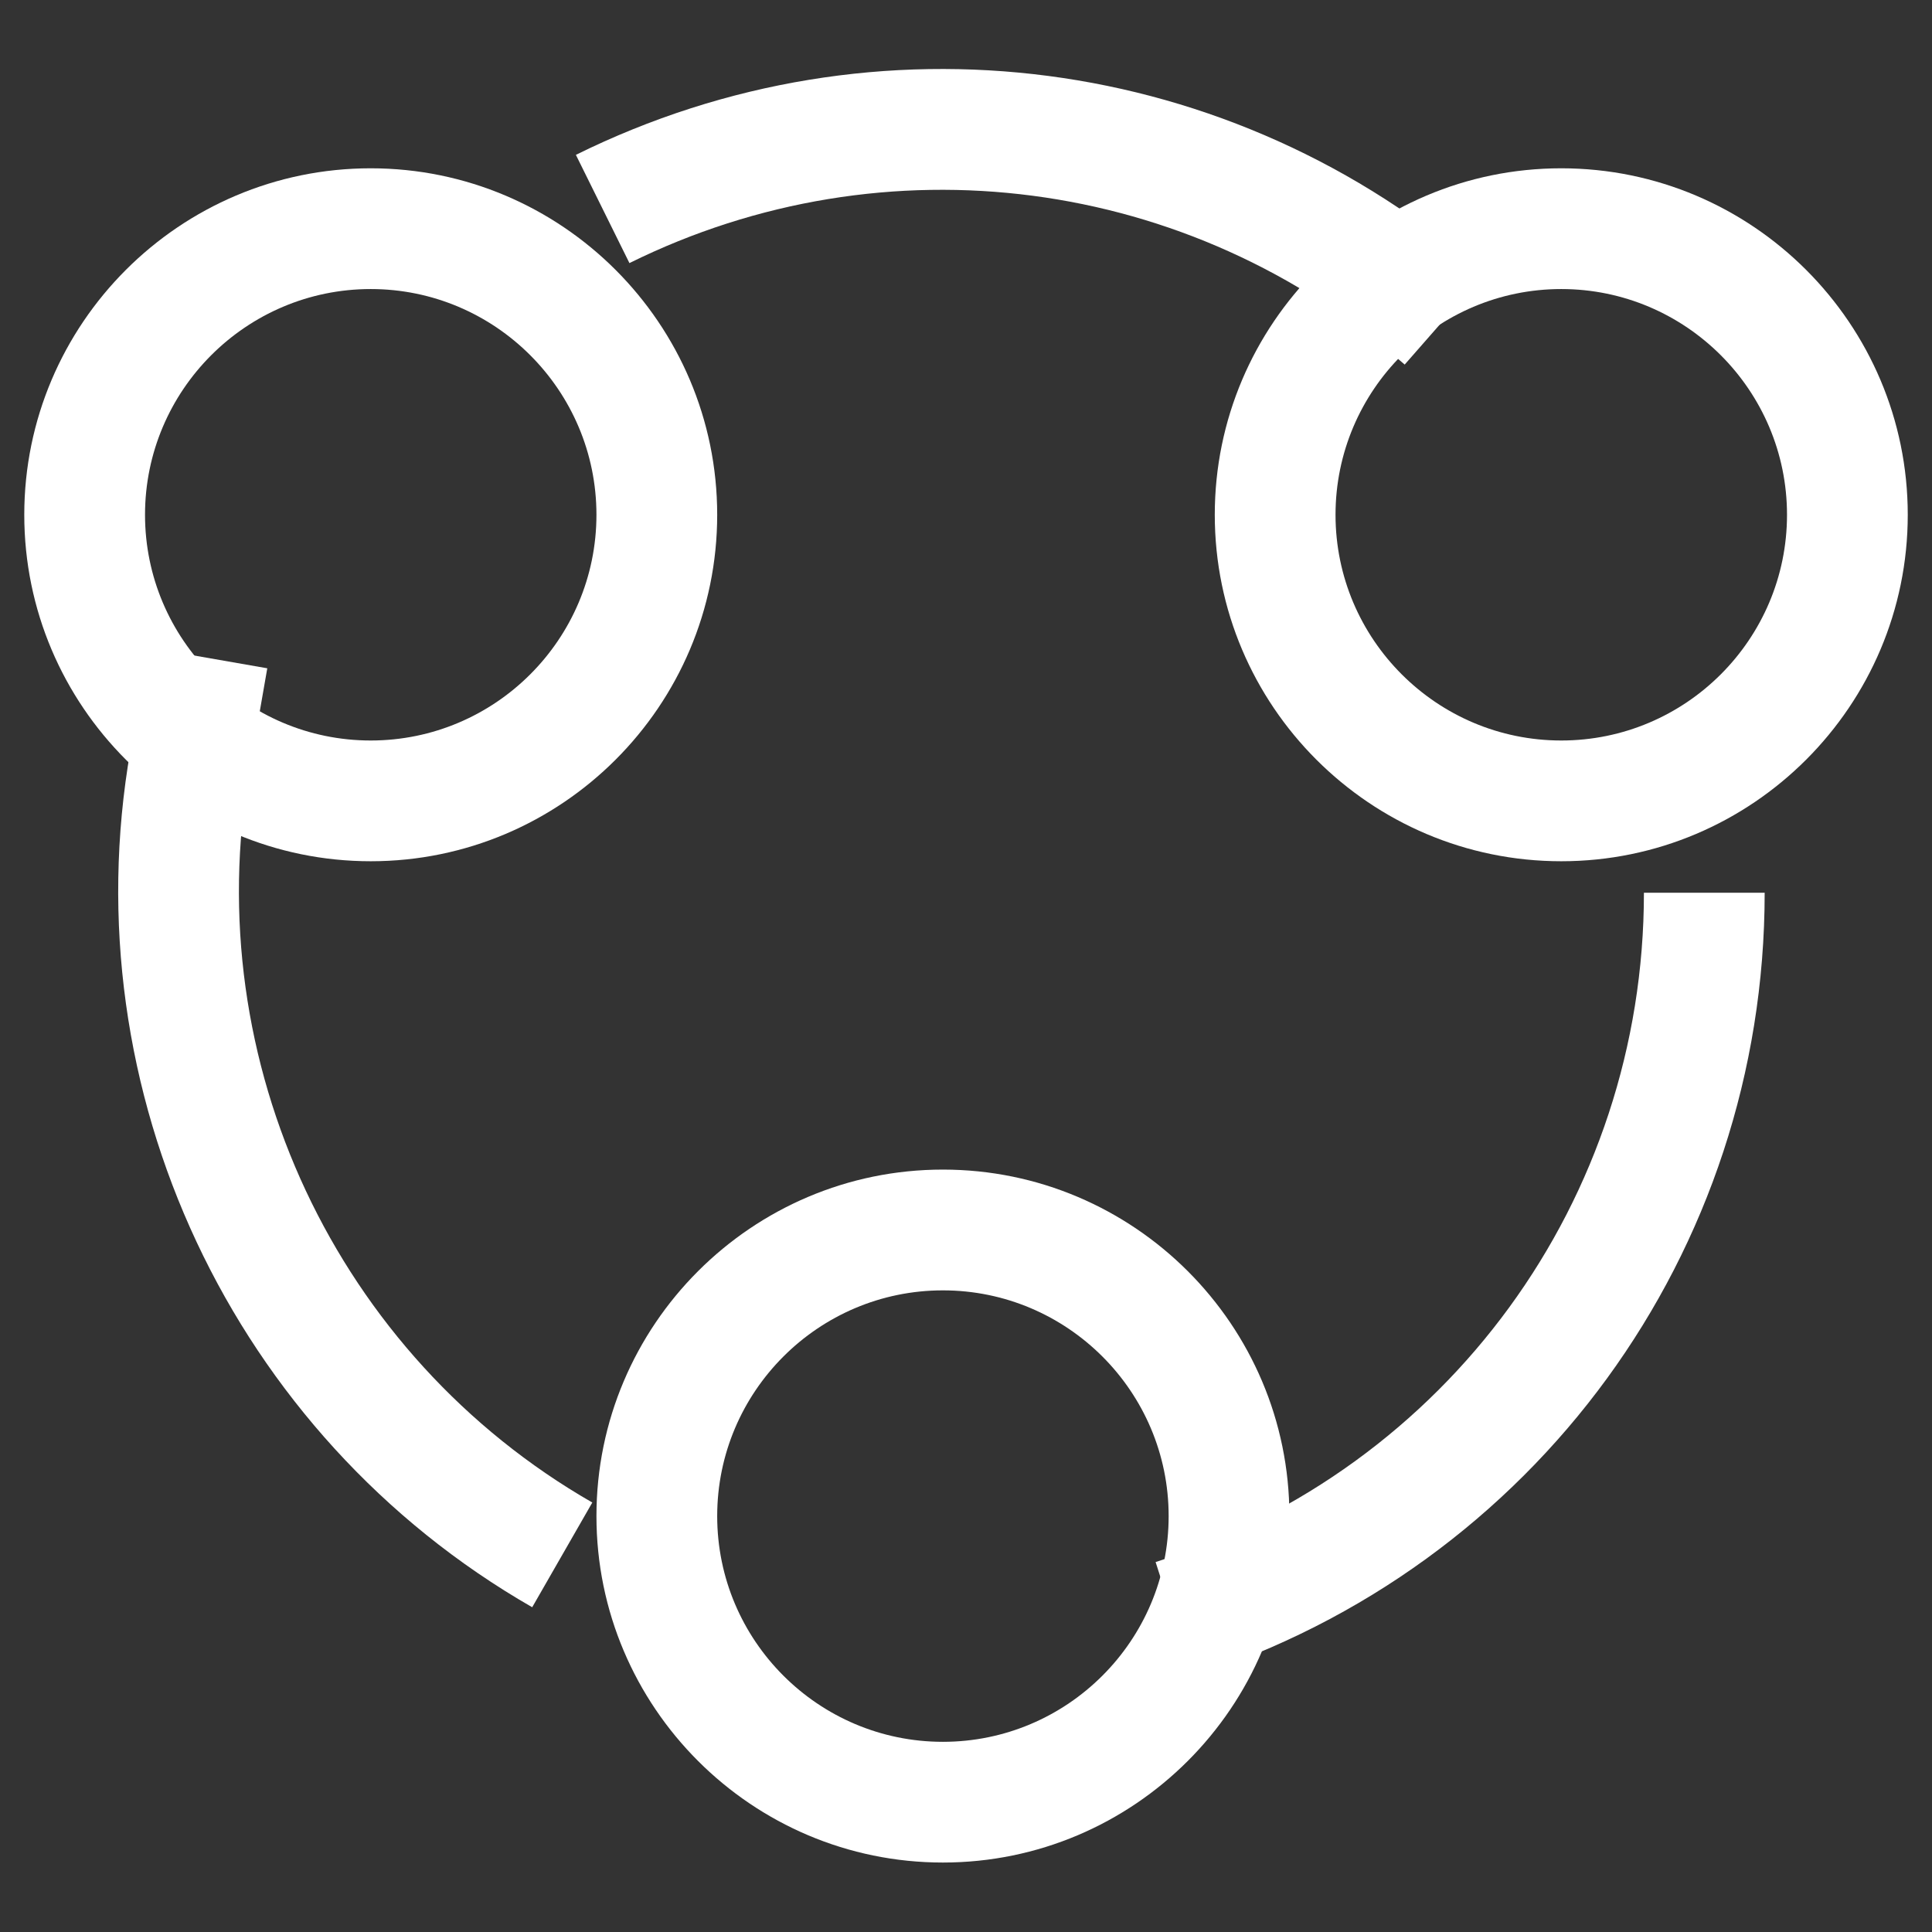
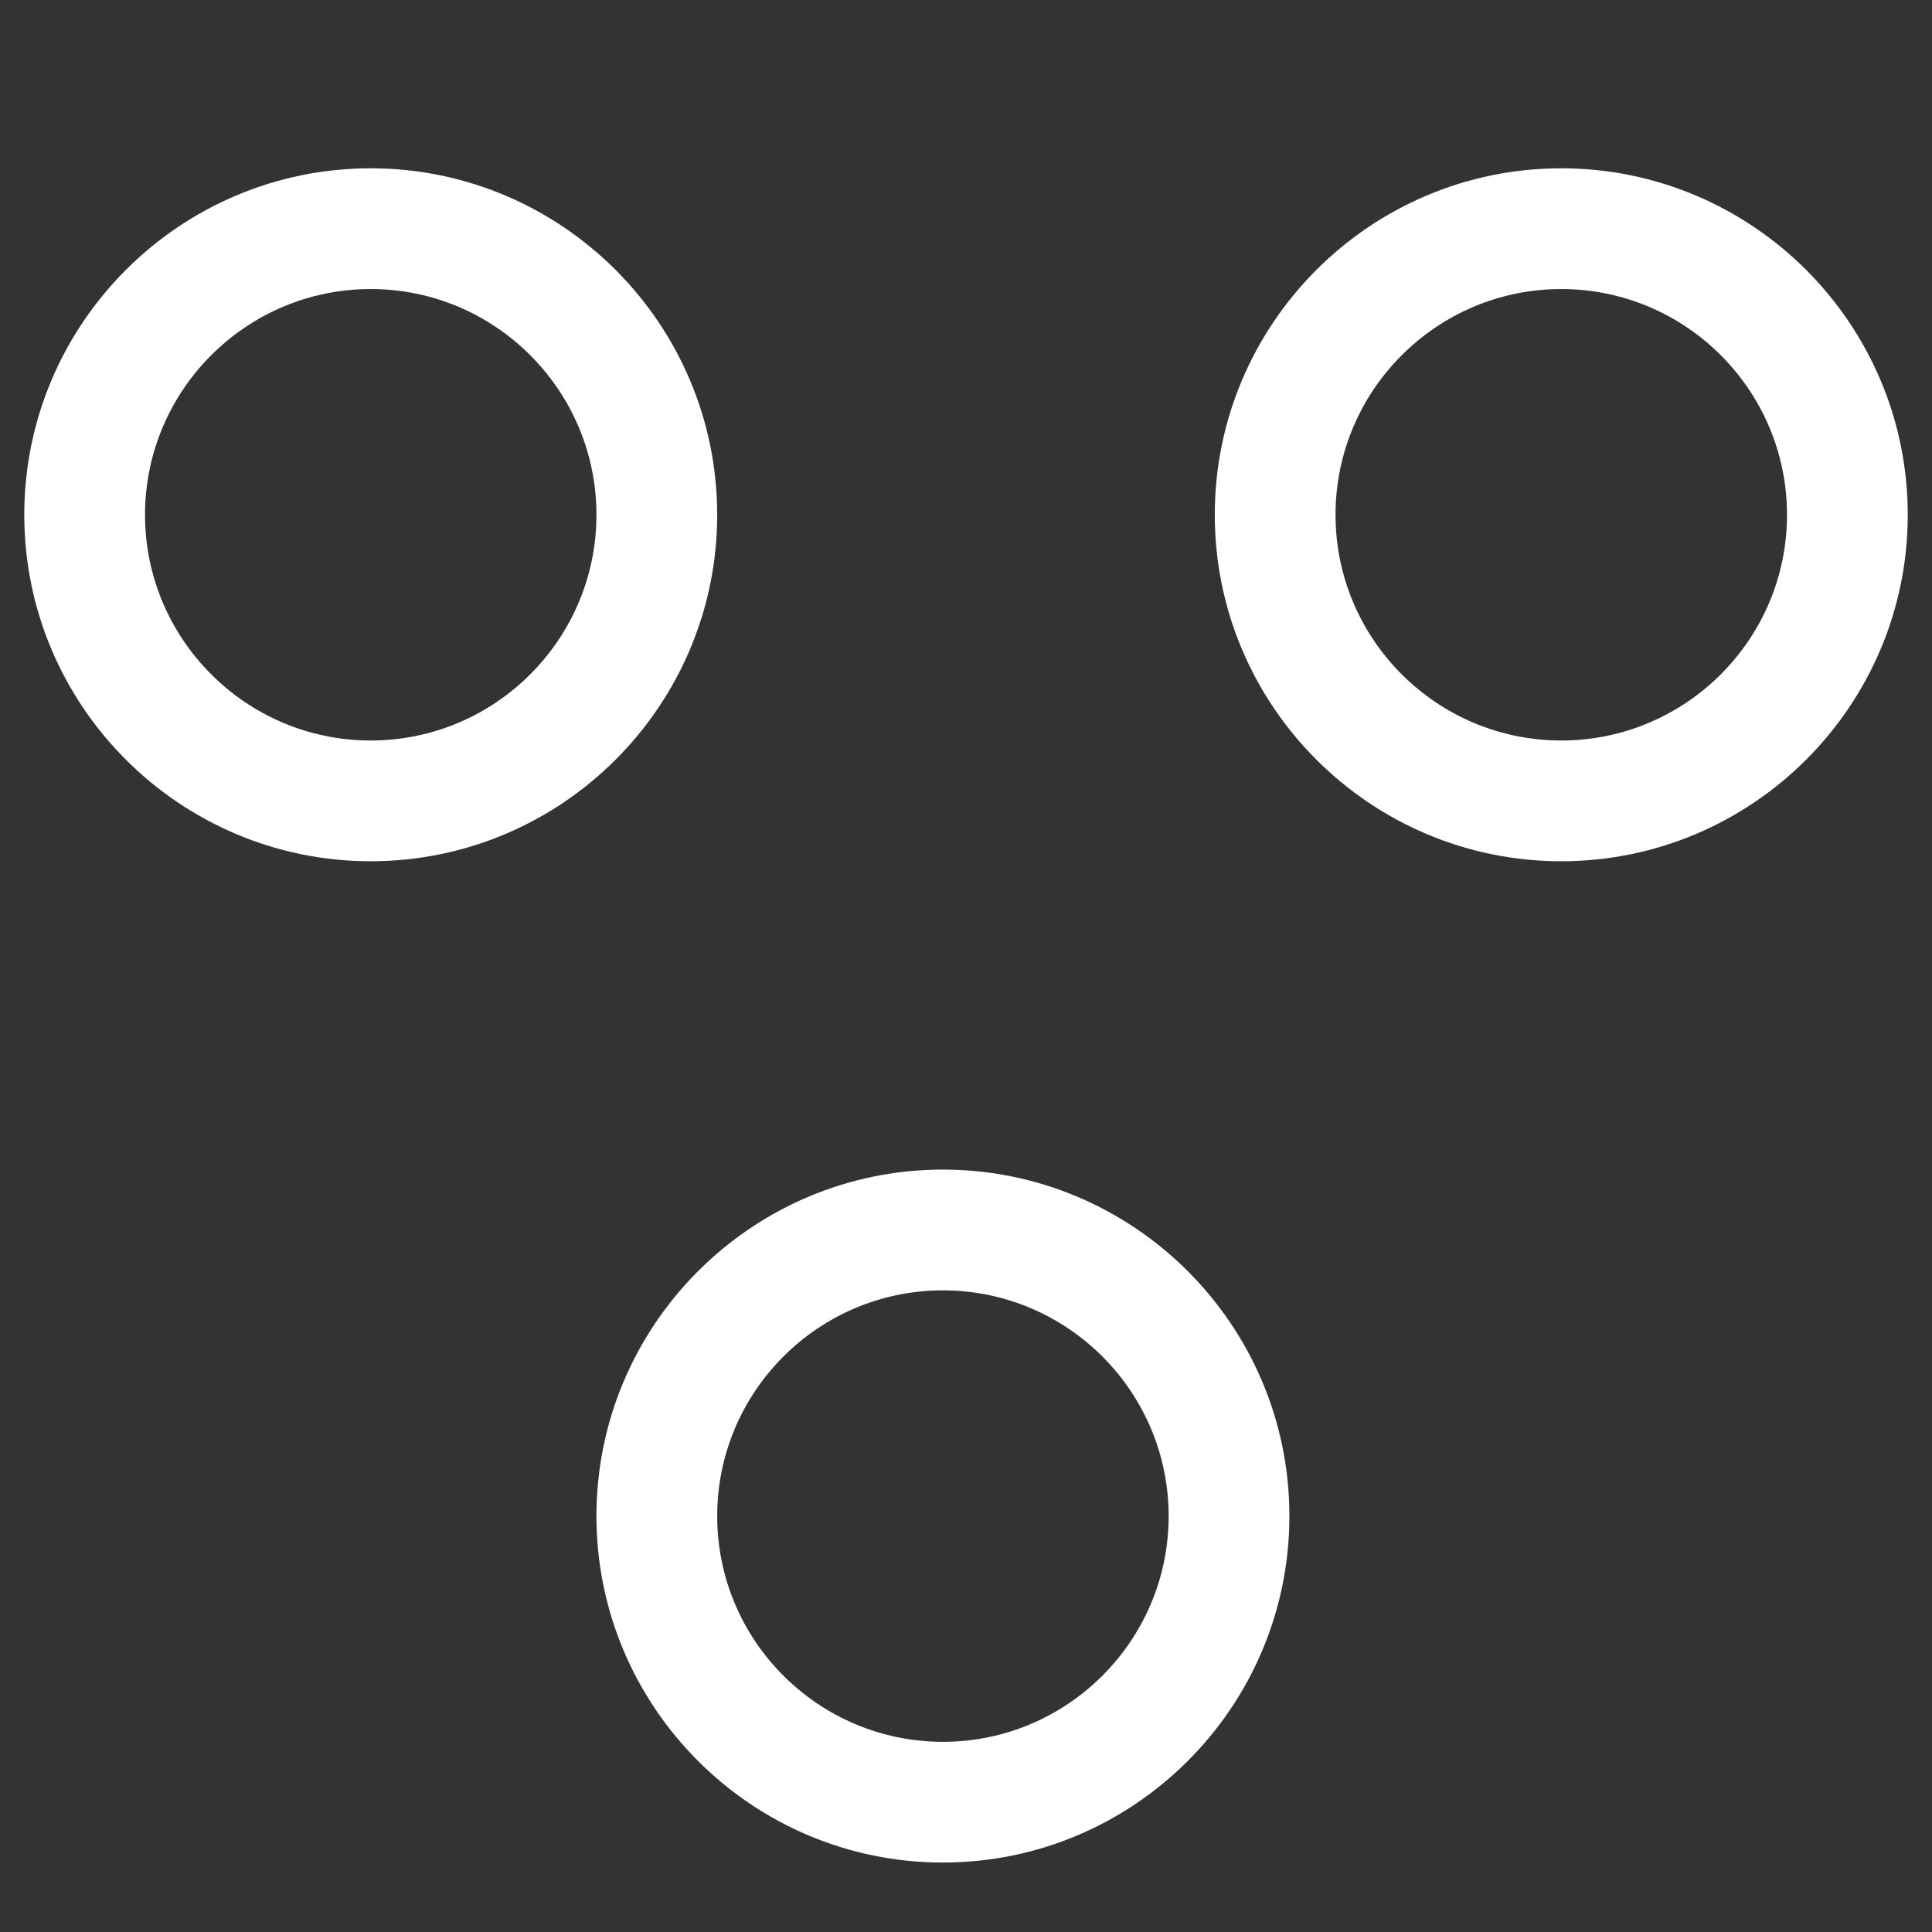
<svg xmlns="http://www.w3.org/2000/svg" version="1.1" id="图层_1" x="0px" y="0px" width="64px" height="64px" viewBox="0 0 64 64" enable-background="new 0 0 64 64" xml:space="preserve">
  <rect x="0" y="0" width="64" height="64" fill="#333333" stroke="none" />
  <g>
    <g id="椭圆_925">
-       <path fill="#FFFFFF" d="M39.502,55.554l-1.221-3.809c9.675-3.102,16.176-12.012,16.176-22.172h4    C58.457,41.479,50.84,51.92,39.502,55.554z M17.63,53.242C7.699,47.543,2.35,36.136,4.32,24.855l0.594-3.405l3.94,0.688    L8.26,25.543c-1.682,9.628,2.884,19.365,11.361,24.23L17.63,53.242z M46.532,12.077C39.415,5.839,29.334,4.52,20.851,8.715    L19.077,5.13c9.941-4.916,21.752-3.37,30.092,3.939L46.532,12.077z" />
-     </g>
+       </g>
    <g id="椭圆_926">
      <path fill="#FFFFFF" d="M31.235,61.699c-6.329,0-11.477-5.148-11.477-11.477c0-6.329,5.148-11.478,11.477-11.478    c6.329,0,11.478,5.148,11.478,11.478C42.713,56.551,37.564,61.699,31.235,61.699z M31.235,42.745    c-4.123,0-7.477,3.354-7.477,7.478s3.354,7.477,7.477,7.477s7.478-3.354,7.478-7.477S35.358,42.745,31.235,42.745z M51.719,28.53    c-6.329,0-11.478-5.148-11.478-11.477S45.39,5.575,51.719,5.575s11.478,5.149,11.478,11.478S58.048,28.53,51.719,28.53z     M51.719,9.575c-4.123,0-7.478,3.354-7.478,7.478s3.354,7.477,7.478,7.477s7.478-3.354,7.478-7.477S55.842,9.575,51.719,9.575z     M12.281,28.53c-6.329,0-11.477-5.148-11.477-11.477S5.953,5.575,12.281,5.575s11.477,5.149,11.477,11.478    S18.61,28.53,12.281,28.53z M12.281,9.575c-4.123,0-7.477,3.354-7.477,7.478s3.354,7.477,7.477,7.477s7.477-3.354,7.477-7.477    S16.404,9.575,12.281,9.575z" />
    </g>
  </g>
</svg>